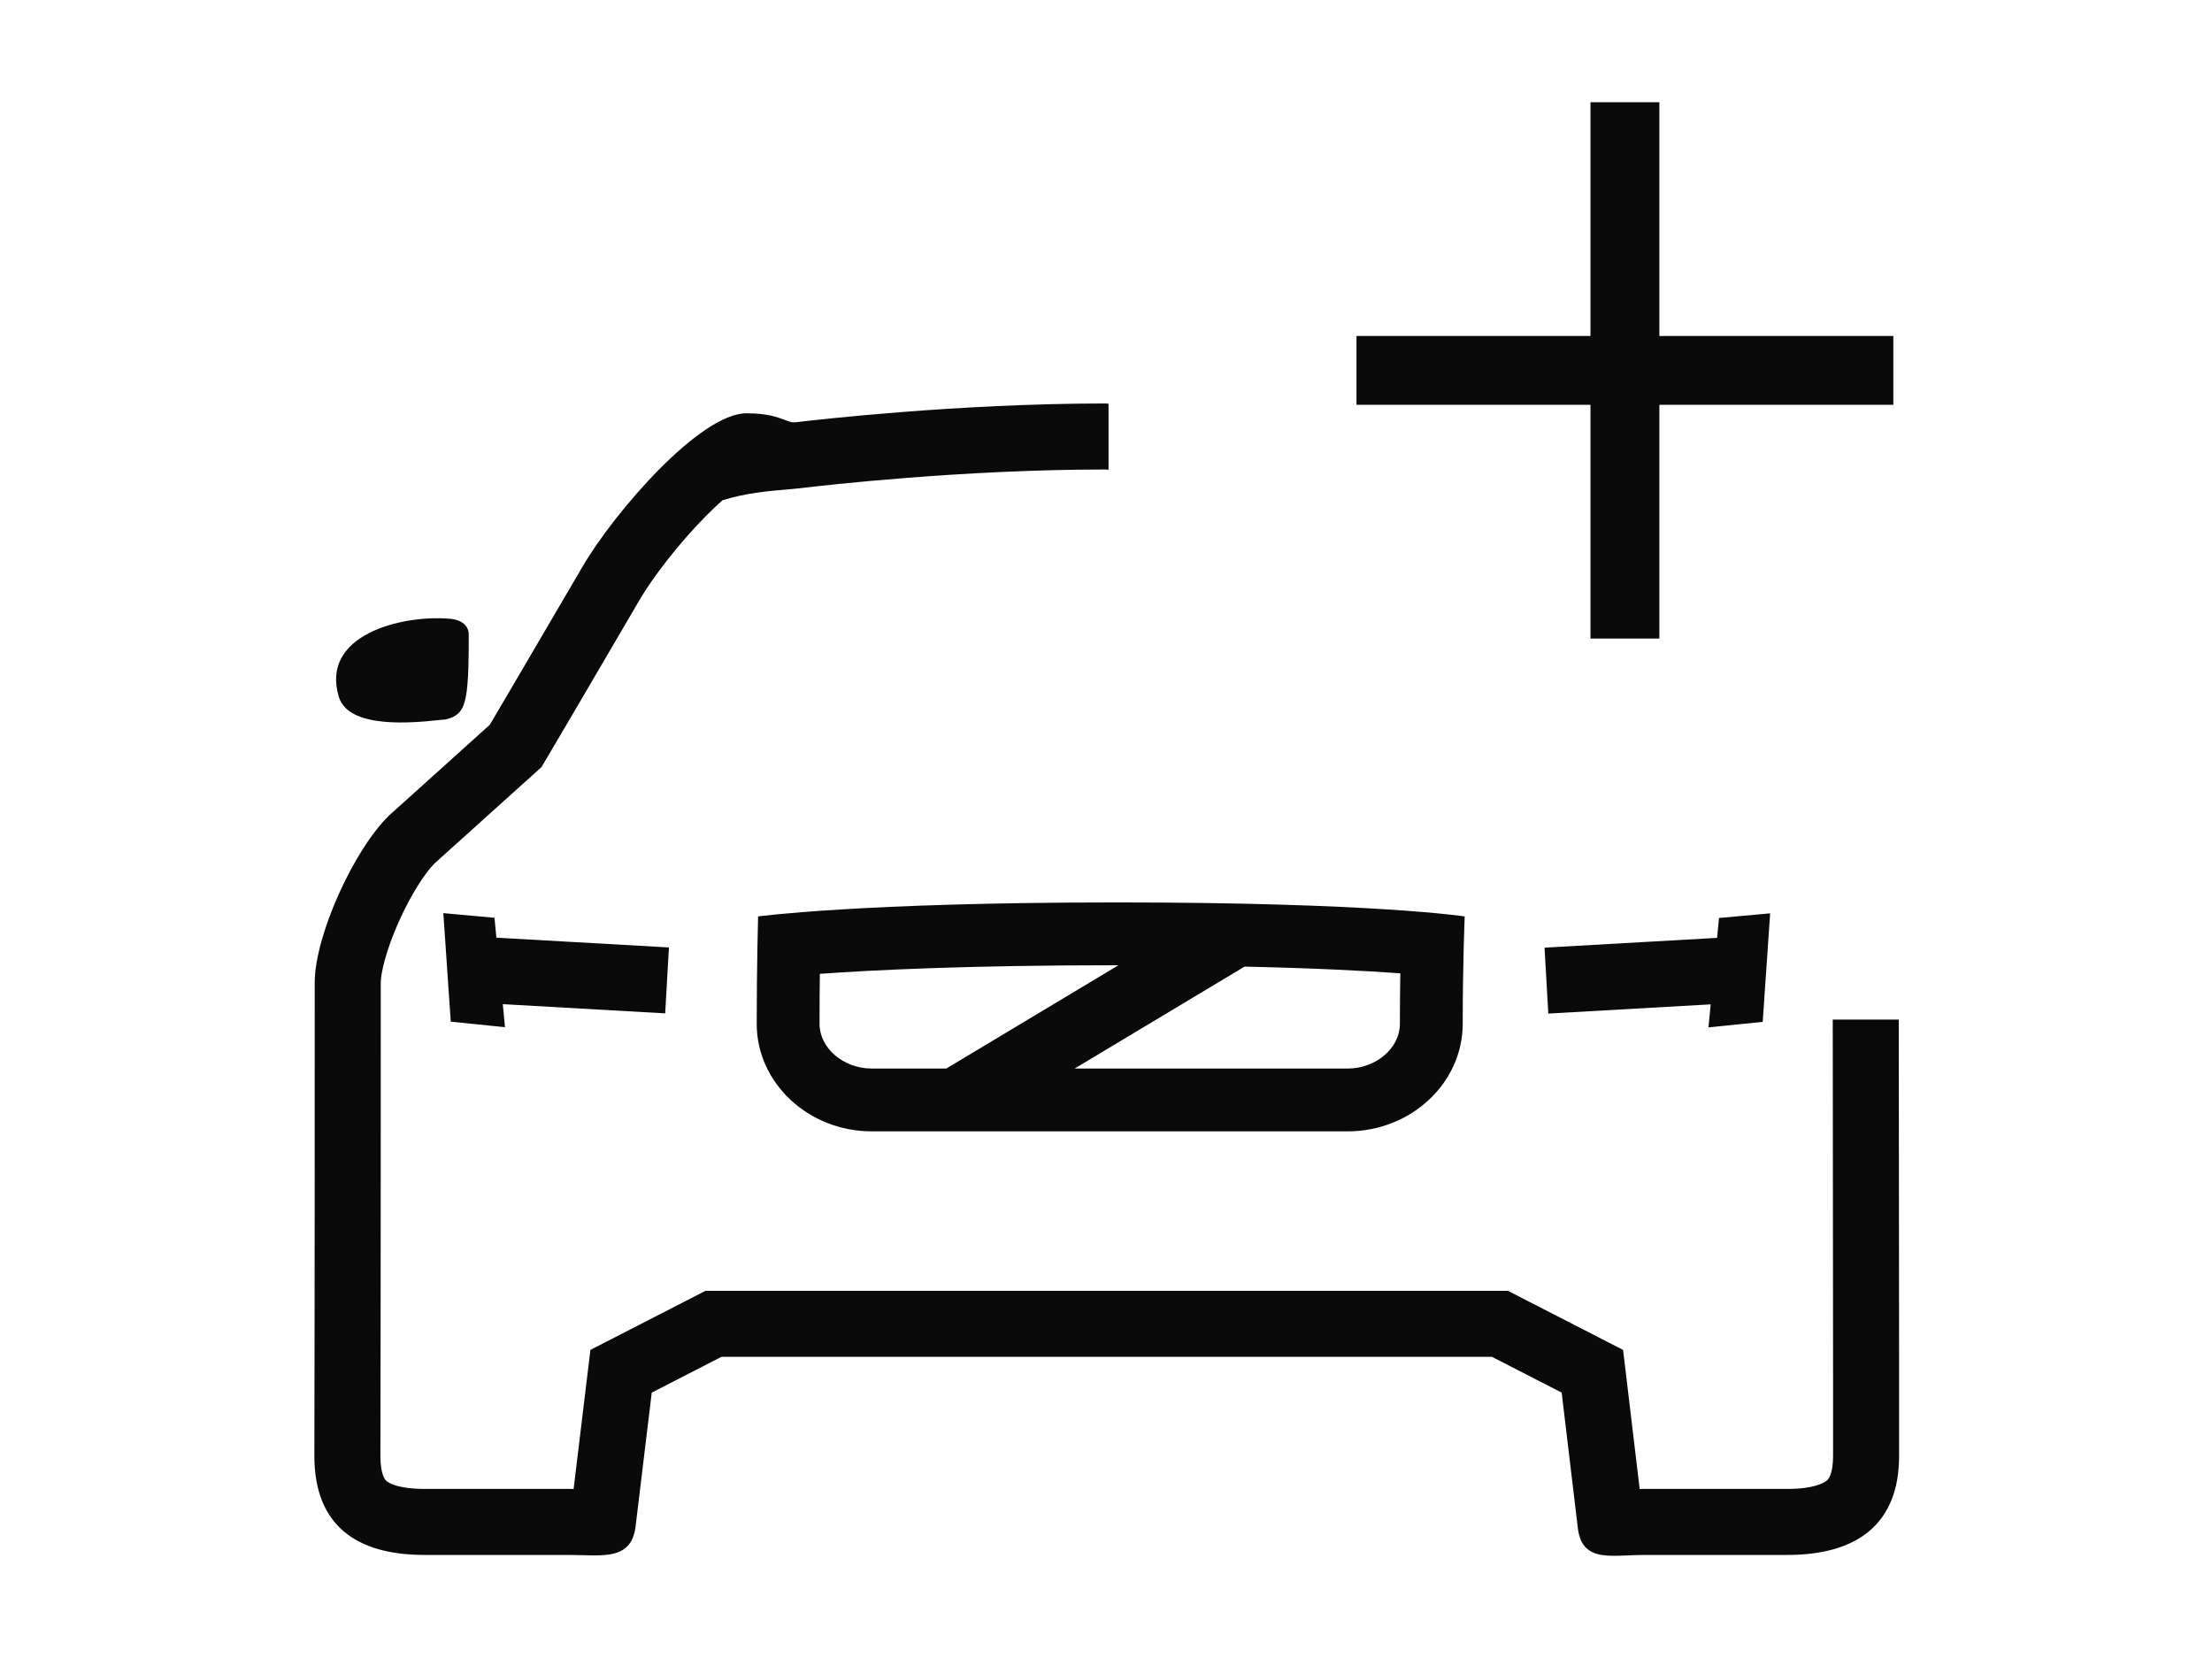
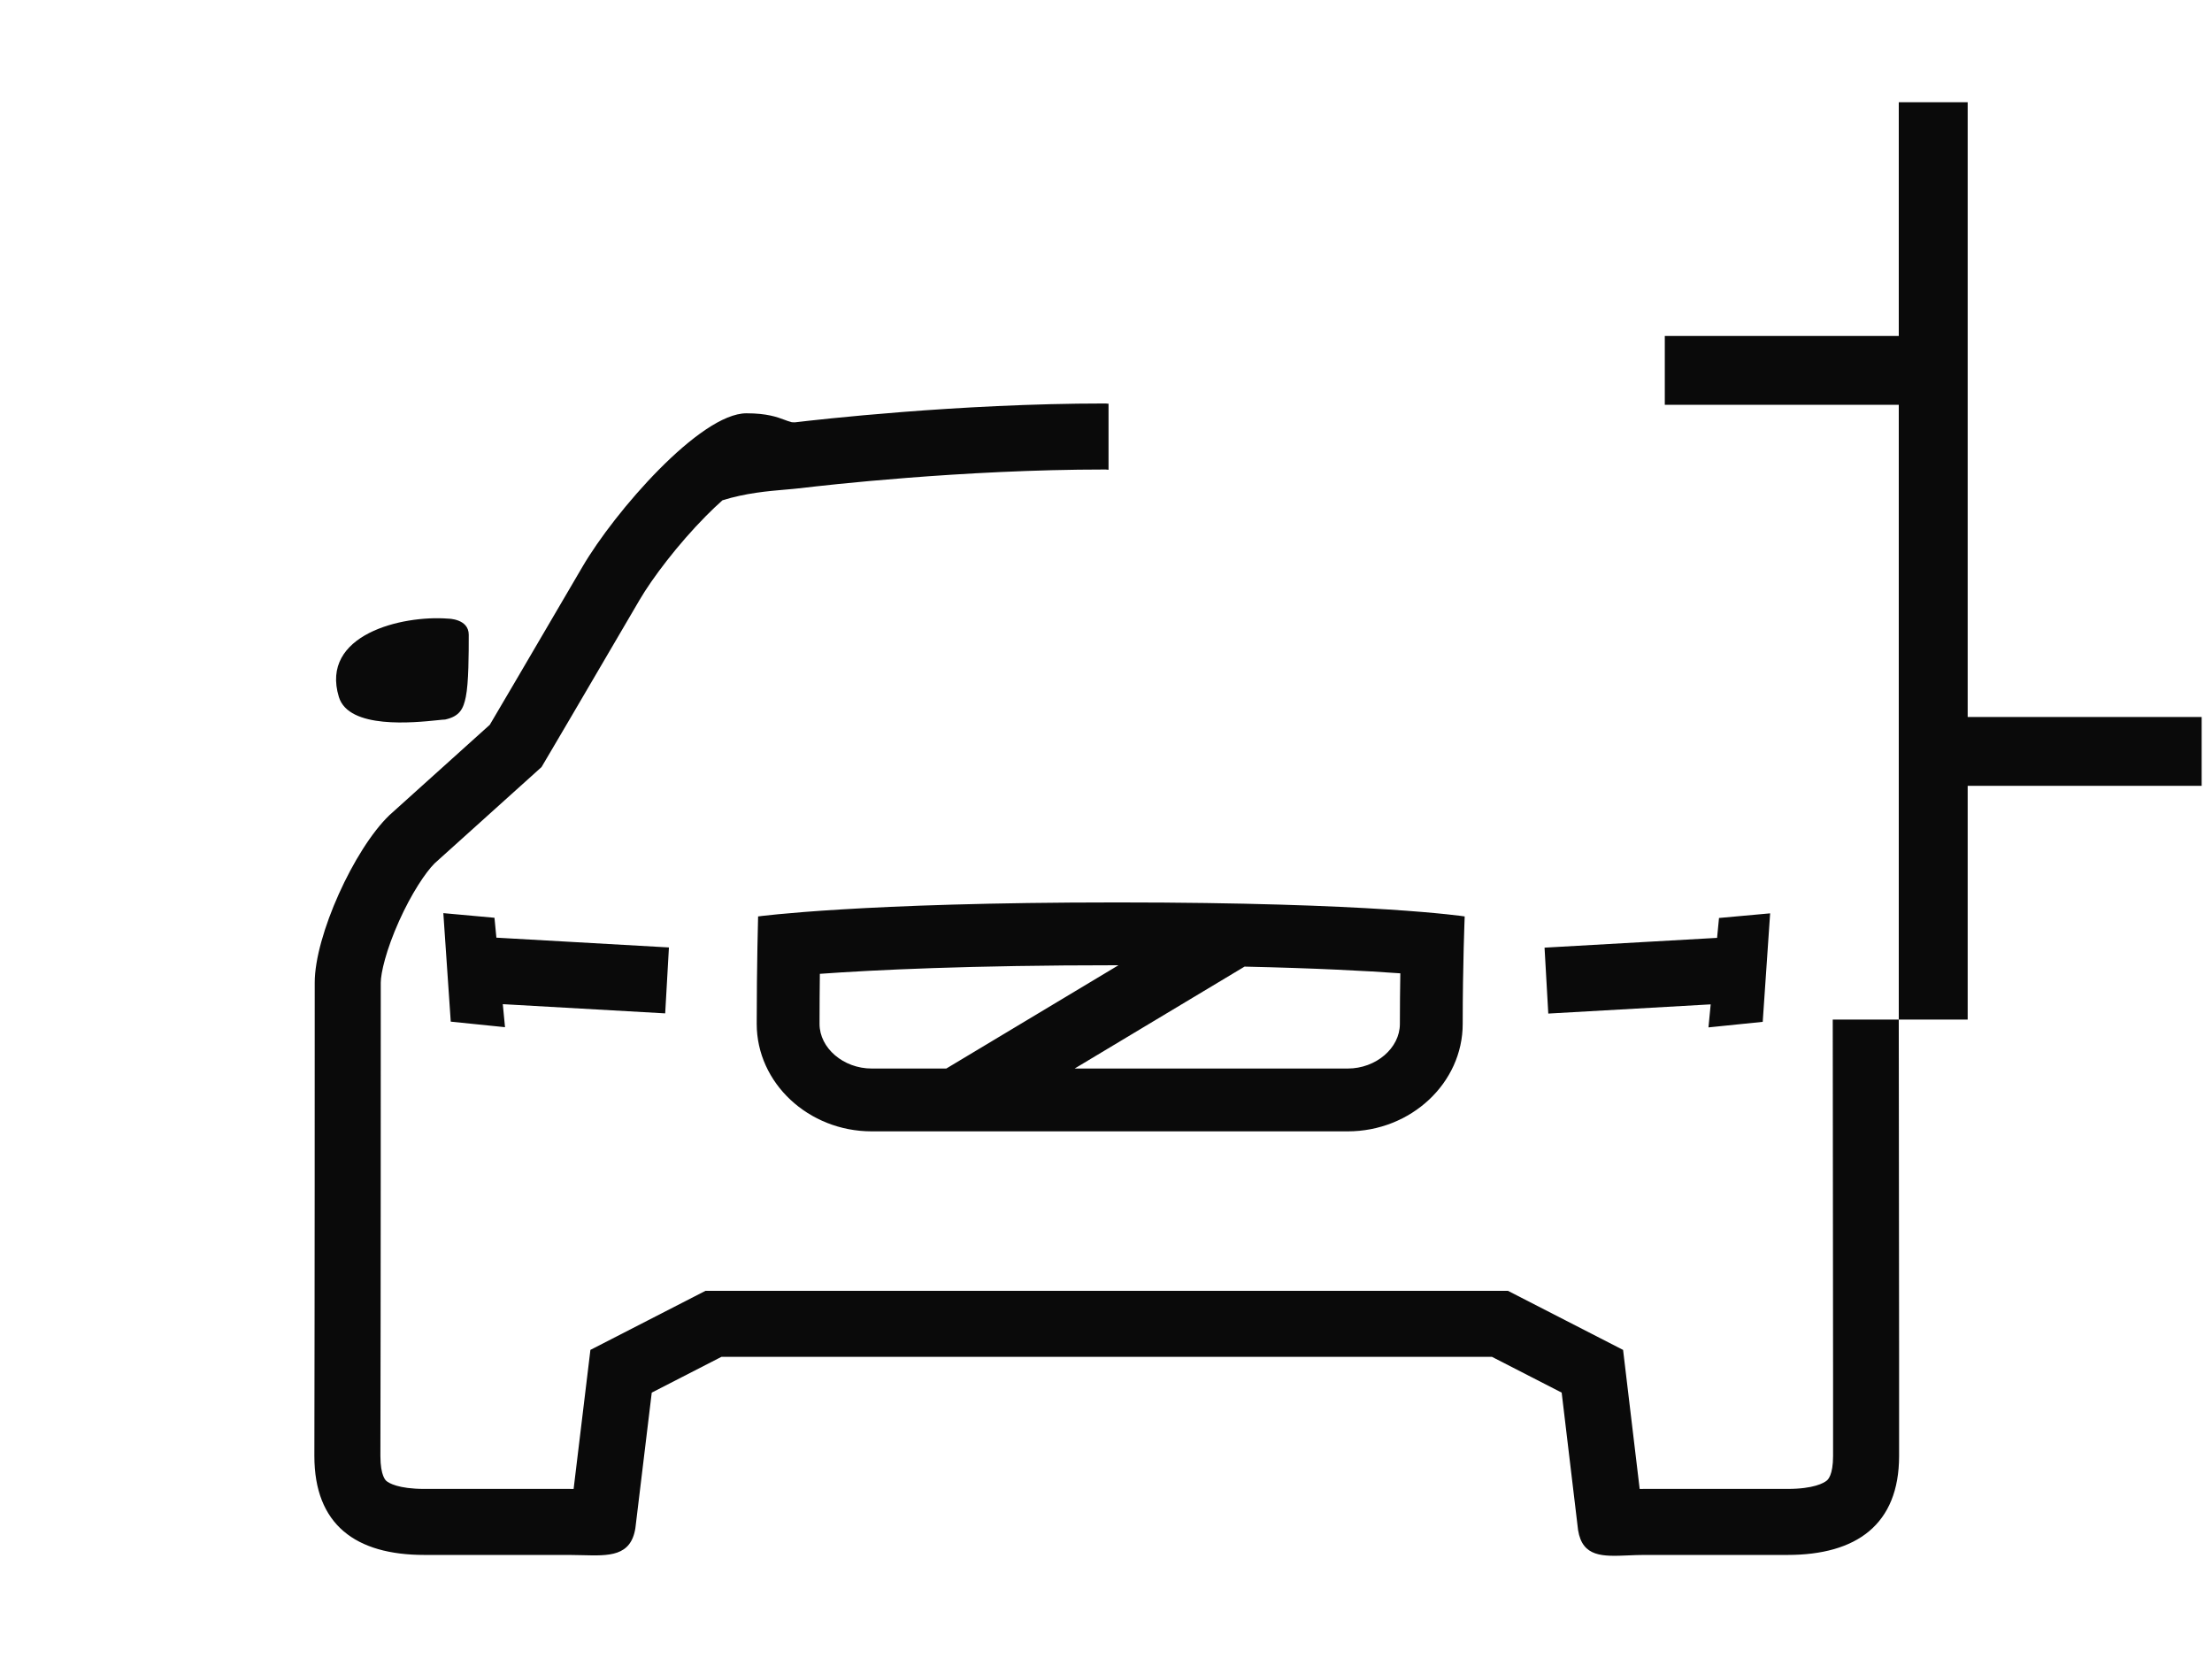
<svg xmlns="http://www.w3.org/2000/svg" id="Calque_1" width="1366" height="1024" version="1.1" viewBox="0 0 1366 1024">
  <defs>
    <style>
      .st0 {
        fill-opacity: .96;
        fill-rule: evenodd;
      }
    </style>
  </defs>
-   <path class="st0" d="M413.09,585.127l-106.551-6.043-1.182-12.282-31.581-2.867,4.582,67.014,33.507,3.425-1.369-14.224,100.284,5.689,2.31-40.712ZM1088.55,631.078l4.582-67.011-31.578,2.865-1.185,12.282-106.548,6.043,2.307,40.712,100.287-5.687-1.371,14.221,33.507-3.425ZM467.305,632.34c0,36.501,31.951,66.364,71.001,66.364h293.973c39.052,0,71.003-29.863,71.003-66.364s1.227-66.367,1.227-66.367c0,0-56.001-8.654-214.675-8.654s-221.673,8.654-221.673,8.654c0,0-.856,29.866-.856,66.367ZM864.758,601.106c-.159,9.343-.274,19.958-.274,31.235,0,14.943-14.746,27.569-32.205,27.569h-168.642l104.921-62.952c43.848.973,75.369,2.638,96.2,4.149ZM506.294,601.424c33.029-2.379,92.243-5.306,183.54-5.306.301,0,.56.002.859.002l-106.312,63.788h-46.075c-17.457,0-32.205-12.626-32.205-27.569,0-11.167.082-21.7.194-30.916ZM270.257,444.778c2.252-.231,3.87-.403,4.627-.403,9.112-1.986,11.272-6.73,12.758-13.91,1.812-8.758,1.824-26.546,1.824-38.467,0-9.938-12.758-9.938-12.758-9.938-28.674-2.235-79.182,9.97-67.432,48.405,6.12,20.022,46.553,15.814,60.981,14.313ZM1172.57,629.667h-40.777l.204,220.705v48.773c0,12.048-3.278,14.729-3.878,15.217l-.045.037c-1.755,1.471-8.066,5.134-24.209,5.134h-88.315c-1.018,0-2.018.007-2.989.022l-10.246-85.866-71.085-36.486h-495.58s-71.051,36.469-71.051,36.469l-10.373,85.881c-.938-.012-1.901-.02-2.882-.02h-89.249c-16.157,0-22.016-3.666-23.427-4.873-.403-.326-3.751-3.026-3.758-15.475.231-103.54.224-251.469.222-286.761v-5.555c0-5.901,3.293-20.204,11.294-38.019,7.683-17.106,16.404-30.107,21.924-35.622l66.063-59.498,3.181-5.391,4.079-6.924c2.661-4.52,6.568-11.157,11.561-19.654,9.983-16.996,24.303-41.419,41.665-71.153,7.904-13.554,23.863-34.582,41.08-51.969,3.534-3.574,6.939-6.802,10.162-9.662,14.353-4.497,28.405-5.702,38.975-6.608,3.051-.261,5.811-.498,8.203-.781h.209l2.414-.289c12.183-1.458,98.218-11.337,186.404-11.337h.518l1.182.129h.518v-40.777h-.518l-1.182-.129h-.518c-90.64,0-178.59,10.112-191.25,11.625h-1.013l-.913-.032c-.321-.032-.62-.095-.866-.219-1.22-.304-2.469-.769-3.895-1.302-4.497-1.675-10.759-4.007-23.45-4.007-28.606,0-81.516,60.921-101.272,94.794-34.689,59.403-57.213,97.569-57.213,97.569l-62.034,55.869c-21.782,20.981-46.085,74.316-46.085,103.385v5.558c.002,35.304.01,183.226-.222,286.719,0,42.469,25.436,61.165,67.962,61.165h89.249c2.835,0,5.615.072,8.31.147,16.556.441,29.881.789,32.708-16.6l10.122-83.796,43.022-22.081h475.873l43.019,22.081,10.137,84.953c2.728,16.775,15.222,16.244,30.961,15.577,3.23-.139,6.605-.281,10.055-.281h88.315c42.526,0,68.908-18.696,68.908-61.165v-60.06l-.204-209.419ZM982.176,394.358h42.551v-144.363h144.495v-42.511h-144.495V63.119h-42.551v144.363h-144.493v42.511h144.493v144.363Z" />
+   <path class="st0" d="M413.09,585.127l-106.551-6.043-1.182-12.282-31.581-2.867,4.582,67.014,33.507,3.425-1.369-14.224,100.284,5.689,2.31-40.712ZM1088.55,631.078l4.582-67.011-31.578,2.865-1.185,12.282-106.548,6.043,2.307,40.712,100.287-5.687-1.371,14.221,33.507-3.425ZM467.305,632.34c0,36.501,31.951,66.364,71.001,66.364h293.973c39.052,0,71.003-29.863,71.003-66.364s1.227-66.367,1.227-66.367c0,0-56.001-8.654-214.675-8.654s-221.673,8.654-221.673,8.654c0,0-.856,29.866-.856,66.367ZM864.758,601.106c-.159,9.343-.274,19.958-.274,31.235,0,14.943-14.746,27.569-32.205,27.569h-168.642l104.921-62.952c43.848.973,75.369,2.638,96.2,4.149ZM506.294,601.424c33.029-2.379,92.243-5.306,183.54-5.306.301,0,.56.002.859.002l-106.312,63.788h-46.075c-17.457,0-32.205-12.626-32.205-27.569,0-11.167.082-21.7.194-30.916ZM270.257,444.778c2.252-.231,3.87-.403,4.627-.403,9.112-1.986,11.272-6.73,12.758-13.91,1.812-8.758,1.824-26.546,1.824-38.467,0-9.938-12.758-9.938-12.758-9.938-28.674-2.235-79.182,9.97-67.432,48.405,6.12,20.022,46.553,15.814,60.981,14.313ZM1172.57,629.667h-40.777l.204,220.705v48.773c0,12.048-3.278,14.729-3.878,15.217l-.045.037c-1.755,1.471-8.066,5.134-24.209,5.134h-88.315c-1.018,0-2.018.007-2.989.022l-10.246-85.866-71.085-36.486h-495.58s-71.051,36.469-71.051,36.469l-10.373,85.881c-.938-.012-1.901-.02-2.882-.02h-89.249c-16.157,0-22.016-3.666-23.427-4.873-.403-.326-3.751-3.026-3.758-15.475.231-103.54.224-251.469.222-286.761v-5.555c0-5.901,3.293-20.204,11.294-38.019,7.683-17.106,16.404-30.107,21.924-35.622l66.063-59.498,3.181-5.391,4.079-6.924c2.661-4.52,6.568-11.157,11.561-19.654,9.983-16.996,24.303-41.419,41.665-71.153,7.904-13.554,23.863-34.582,41.08-51.969,3.534-3.574,6.939-6.802,10.162-9.662,14.353-4.497,28.405-5.702,38.975-6.608,3.051-.261,5.811-.498,8.203-.781h.209l2.414-.289c12.183-1.458,98.218-11.337,186.404-11.337h.518l1.182.129h.518v-40.777h-.518l-1.182-.129h-.518c-90.64,0-178.59,10.112-191.25,11.625h-1.013l-.913-.032c-.321-.032-.62-.095-.866-.219-1.22-.304-2.469-.769-3.895-1.302-4.497-1.675-10.759-4.007-23.45-4.007-28.606,0-81.516,60.921-101.272,94.794-34.689,59.403-57.213,97.569-57.213,97.569l-62.034,55.869c-21.782,20.981-46.085,74.316-46.085,103.385v5.558c.002,35.304.01,183.226-.222,286.719,0,42.469,25.436,61.165,67.962,61.165h89.249c2.835,0,5.615.072,8.31.147,16.556.441,29.881.789,32.708-16.6l10.122-83.796,43.022-22.081h475.873l43.019,22.081,10.137,84.953c2.728,16.775,15.222,16.244,30.961,15.577,3.23-.139,6.605-.281,10.055-.281h88.315c42.526,0,68.908-18.696,68.908-61.165v-60.06l-.204-209.419Zh42.551v-144.363h144.495v-42.511h-144.495V63.119h-42.551v144.363h-144.493v42.511h144.493v144.363Z" />
</svg>